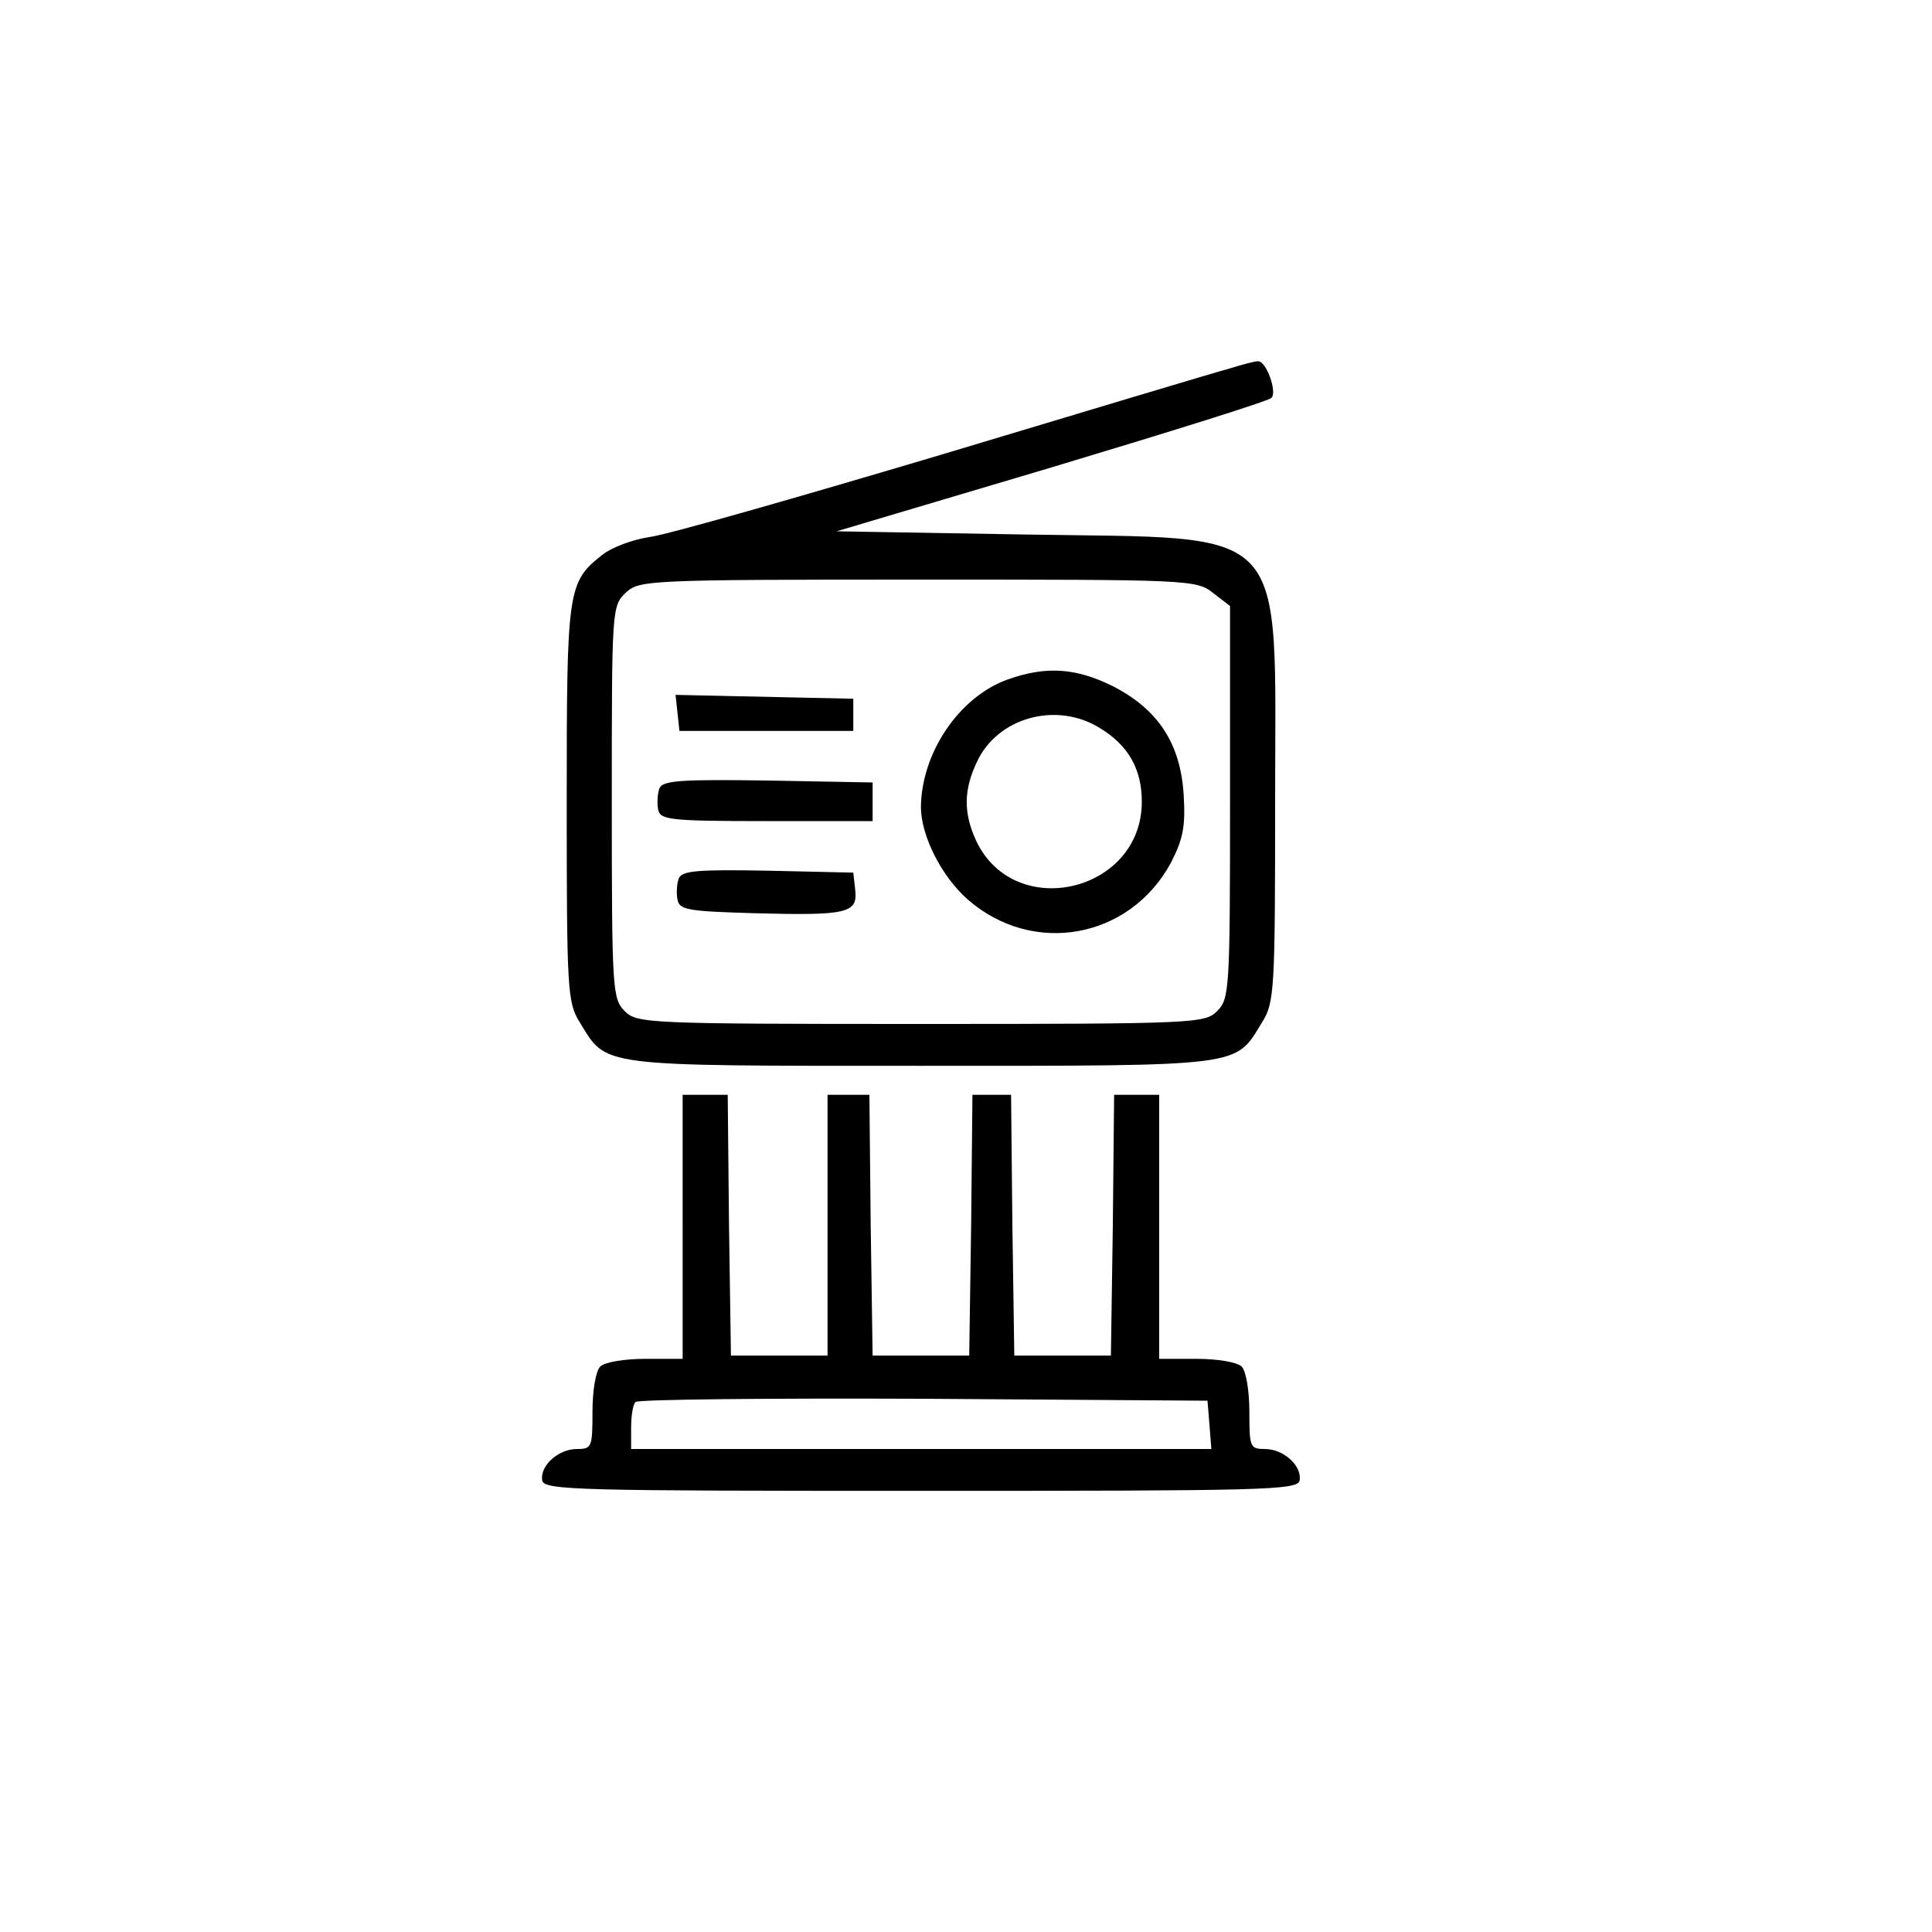
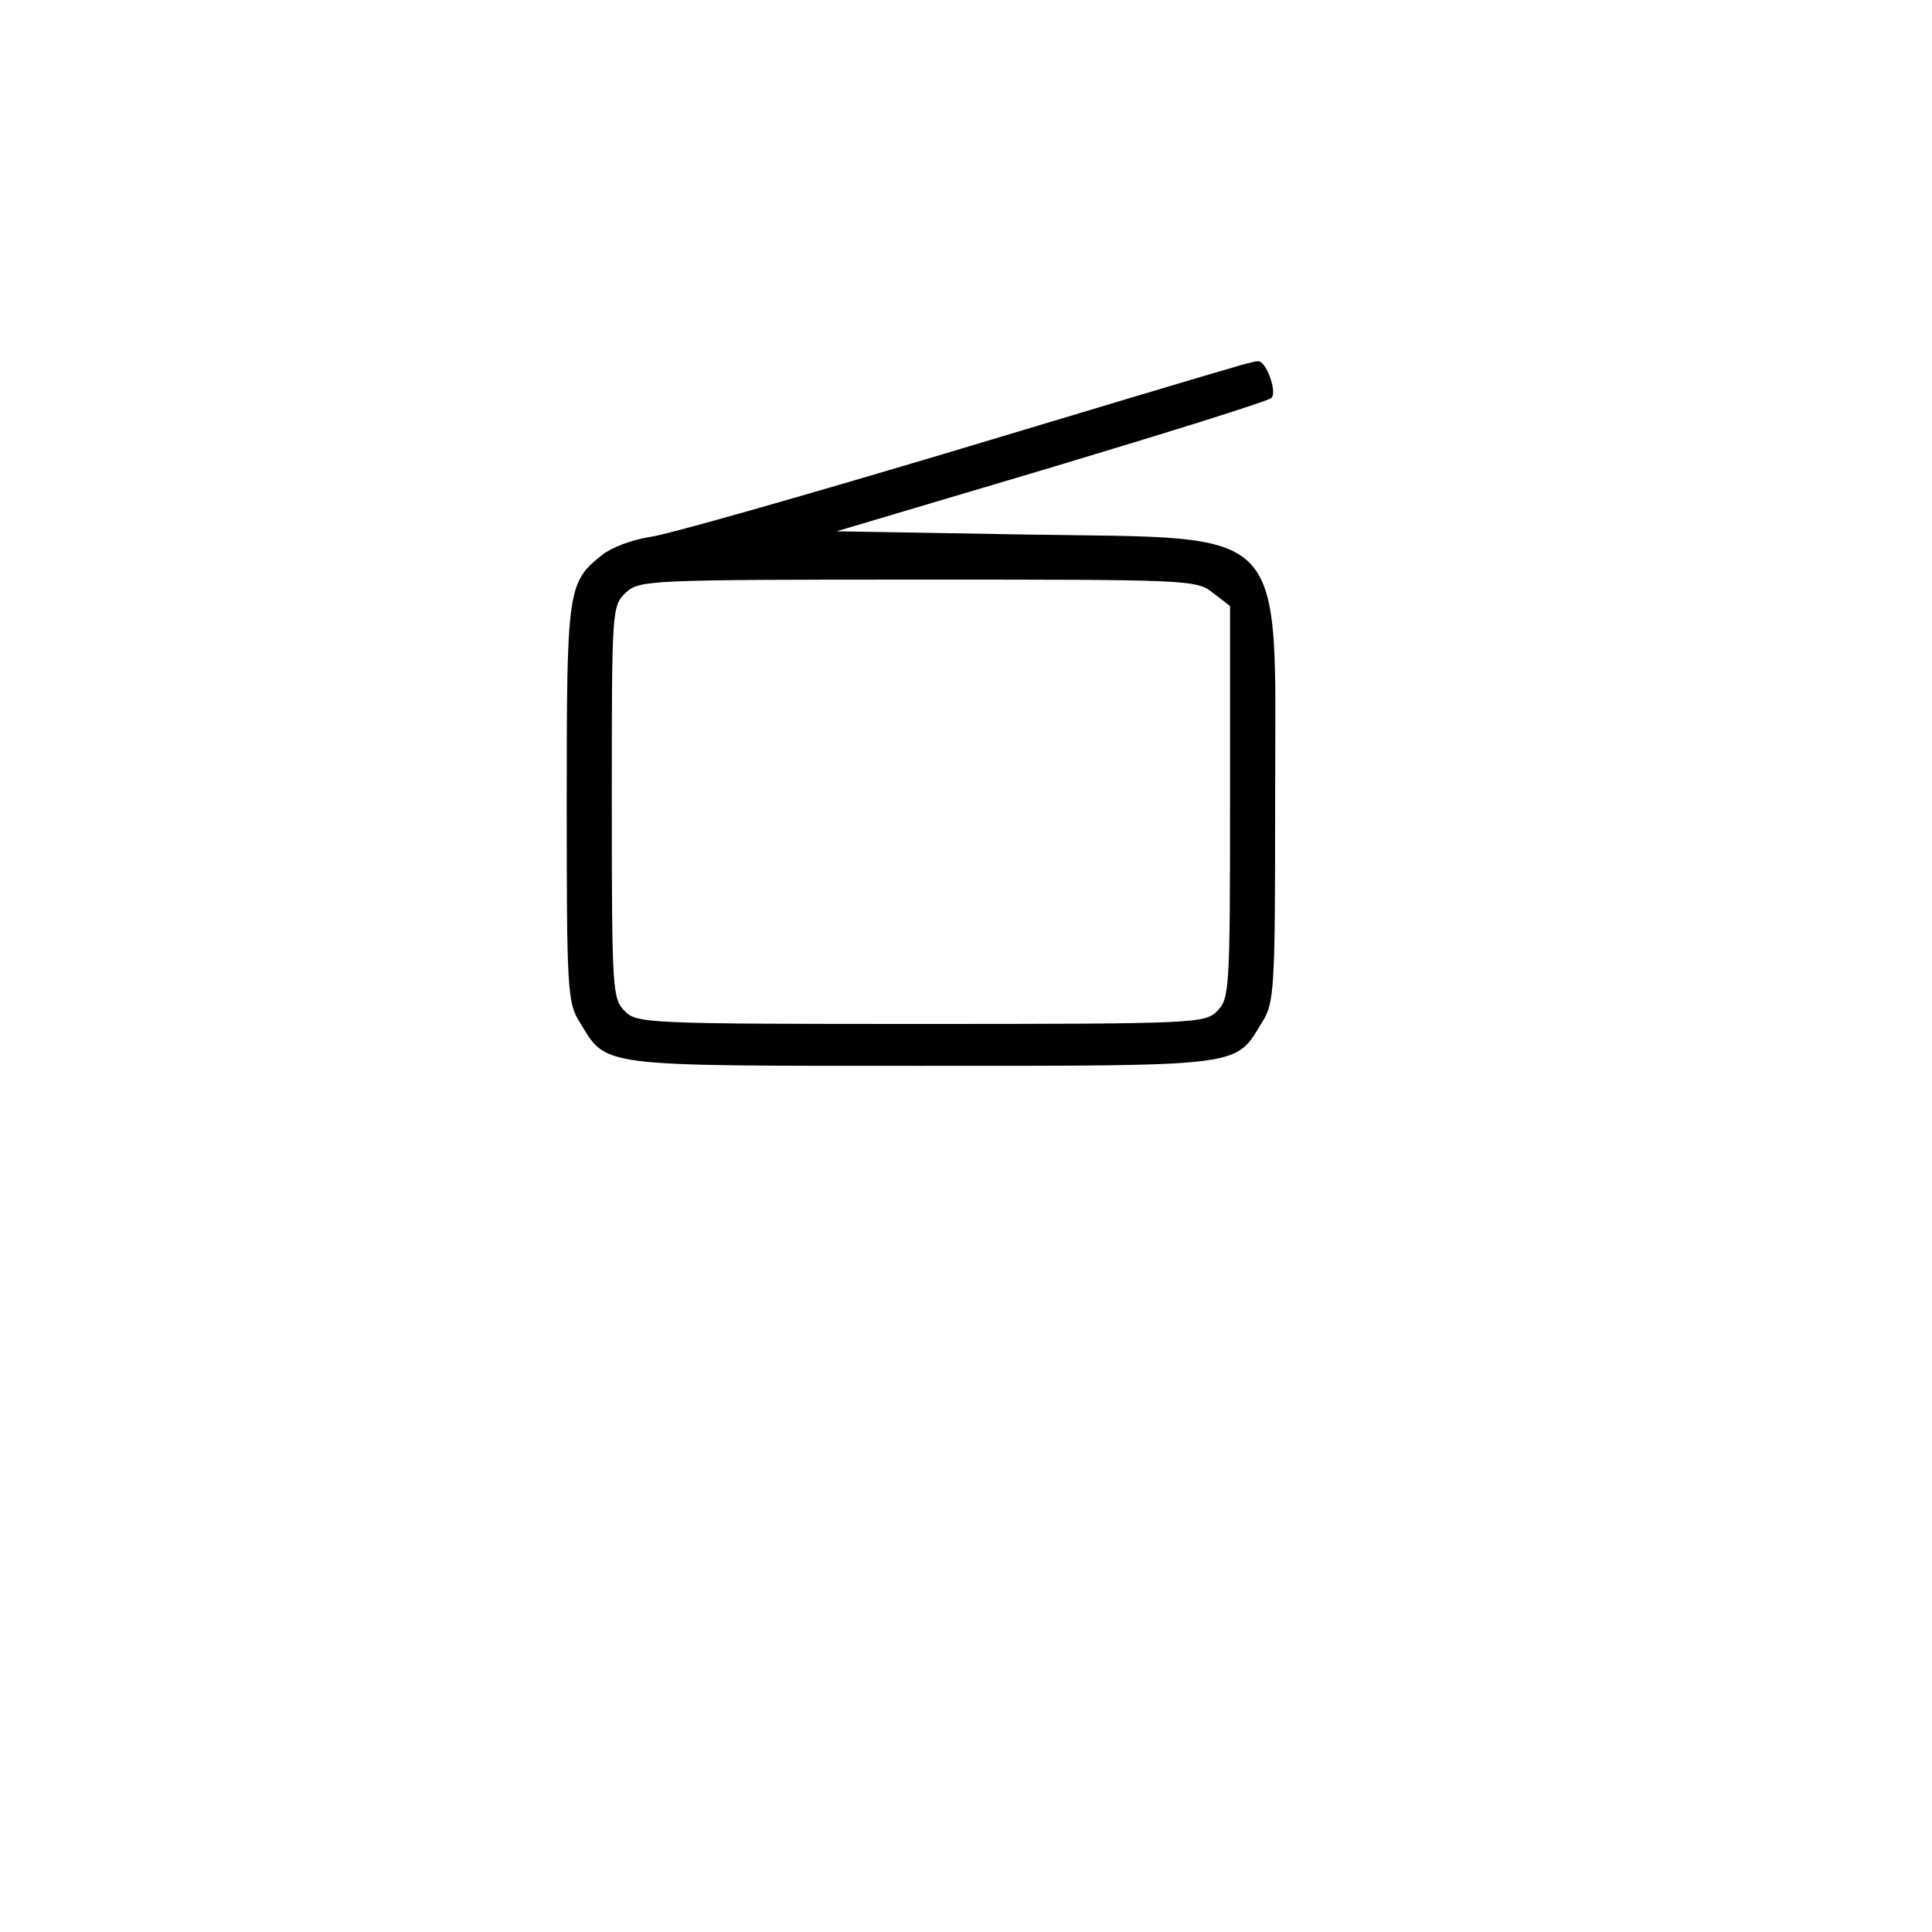
<svg xmlns="http://www.w3.org/2000/svg" version="1" width="400" height="400" viewBox="0 0 300 300">
  <g>
    <path d="M191 57.2c-1.9.5-21.9 6.5-44.5 13.3-22.5 6.7-43.1 12.6-45.7 12.9-2.6.4-5.8 1.6-7.2 2.7-5.5 4.3-5.6 5.3-5.6 38.6 0 28.8.1 31 2 34 4.3 7 2.3 6.8 53 6.8s48.7.2 53-6.8c1.9-3 2-5.2 2-34.2 0-43.8 2.8-40.8-38.7-41.5l-29.4-.5 33.3-9.9c18.3-5.5 33.7-10.3 34.2-10.8 1-.8-.8-5.9-2.1-5.7-.5 0-2.4.5-4.3 1.1zm-2.6 34.9l2.6 2v30.5c0 29.1-.1 30.5-2 32.4-1.9 1.9-3.3 2-46 2s-44.1-.1-46-2c-1.9-1.9-2-3.3-2-32.5 0-30 0-30.4 2.2-32.5 2.1-1.9 3.3-2 45.4-2s43.2 0 45.8 2.1z" />
-     <path d="M156.5 105.5c-7.6 2.7-13.5 11.5-13.5 20 .1 4.4 3.2 10.6 7.3 14.2 10.1 8.8 25.1 6.1 31.5-5.7 1.9-3.7 2.3-5.6 2-10.6-.5-8-4-13.3-11.1-16.9-5.7-2.8-10.3-3.1-16.2-1zm14.2 7.5c4.5 2.7 6.6 6.4 6.6 11.5 0 14-19.7 18.7-25.7 6.1-2-4.3-2-7.9.1-12.3 3.2-6.9 12.3-9.4 19-5.3zm-65.5-2.3l.3 2.8h27v-5l-13.8-.3-13.8-.3.3 2.8zm-2.8 11.7c-.3.8-.4 2.3-.2 3.3.3 1.6 1.7 1.8 16.8 1.8h16.5v-6l-16.3-.3c-13.5-.2-16.3 0-16.8 1.2zm3 14c-.3.8-.4 2.3-.2 3.3.3 1.6 1.7 1.8 11.8 2.1 14.6.4 16.2 0 15.8-3.6l-.3-2.7-13.3-.3c-10.9-.2-13.3 0-13.8 1.2zm.6 54.1V211h-5.8c-3.2 0-6.3.5-7 1.2-.7.7-1.2 3.8-1.2 7 0 5.5-.1 5.8-2.4 5.8-2.9 0-5.8 2.6-5.4 4.9.3 1.5 5.6 1.6 58.8 1.6 53.2 0 58.5-.1 58.8-1.6.4-2.3-2.5-4.9-5.4-4.9-2.3 0-2.4-.3-2.4-5.8 0-3.2-.5-6.3-1.2-7-.7-.7-3.8-1.2-7-1.2H180v-41h-7l-.2 20.2-.3 20.3h-15l-.3-20.3-.2-20.2h-6l-.2 20.2-.3 20.3h-15l-.3-20.3-.2-20.2h-6.5v40.5h-15l-.3-20.3-.2-20.2h-7v20.5zm81.8 30.7l.3 3.8H98v-3.3c0-1.9.3-3.7.7-4 .3-.4 20.5-.6 44.7-.5l44.1.3.3 3.7z" />
  </g>
</svg>